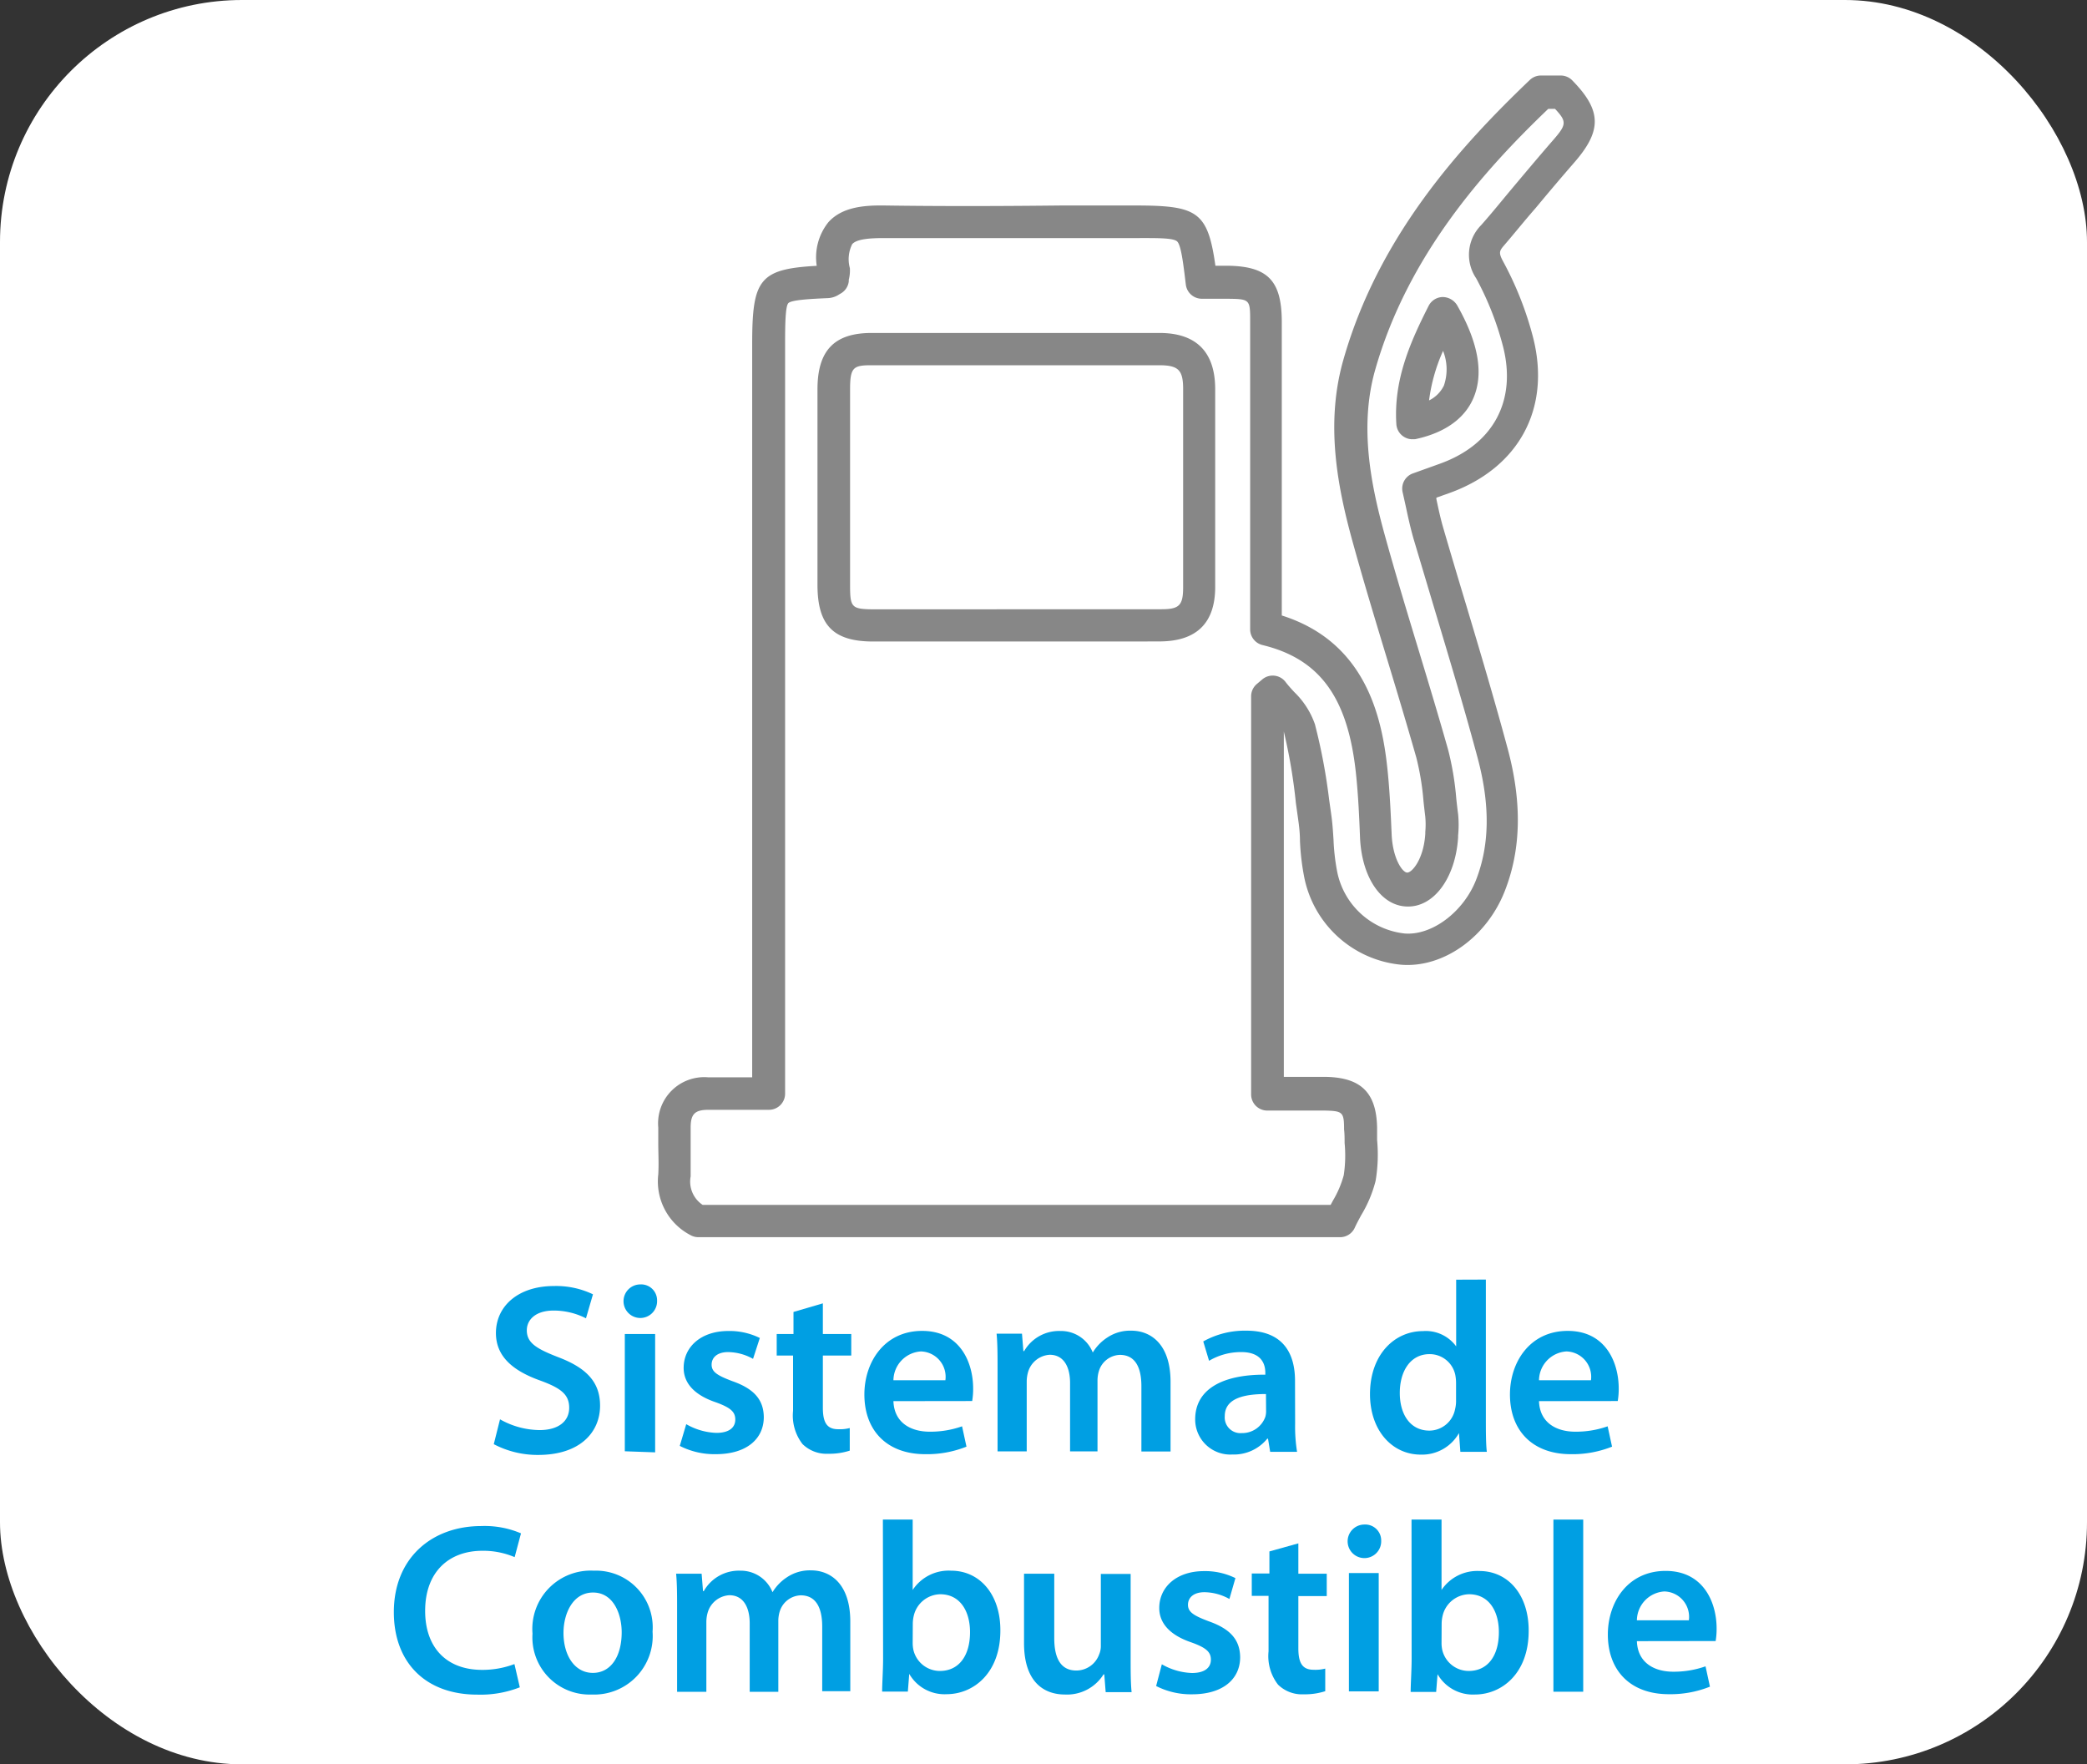
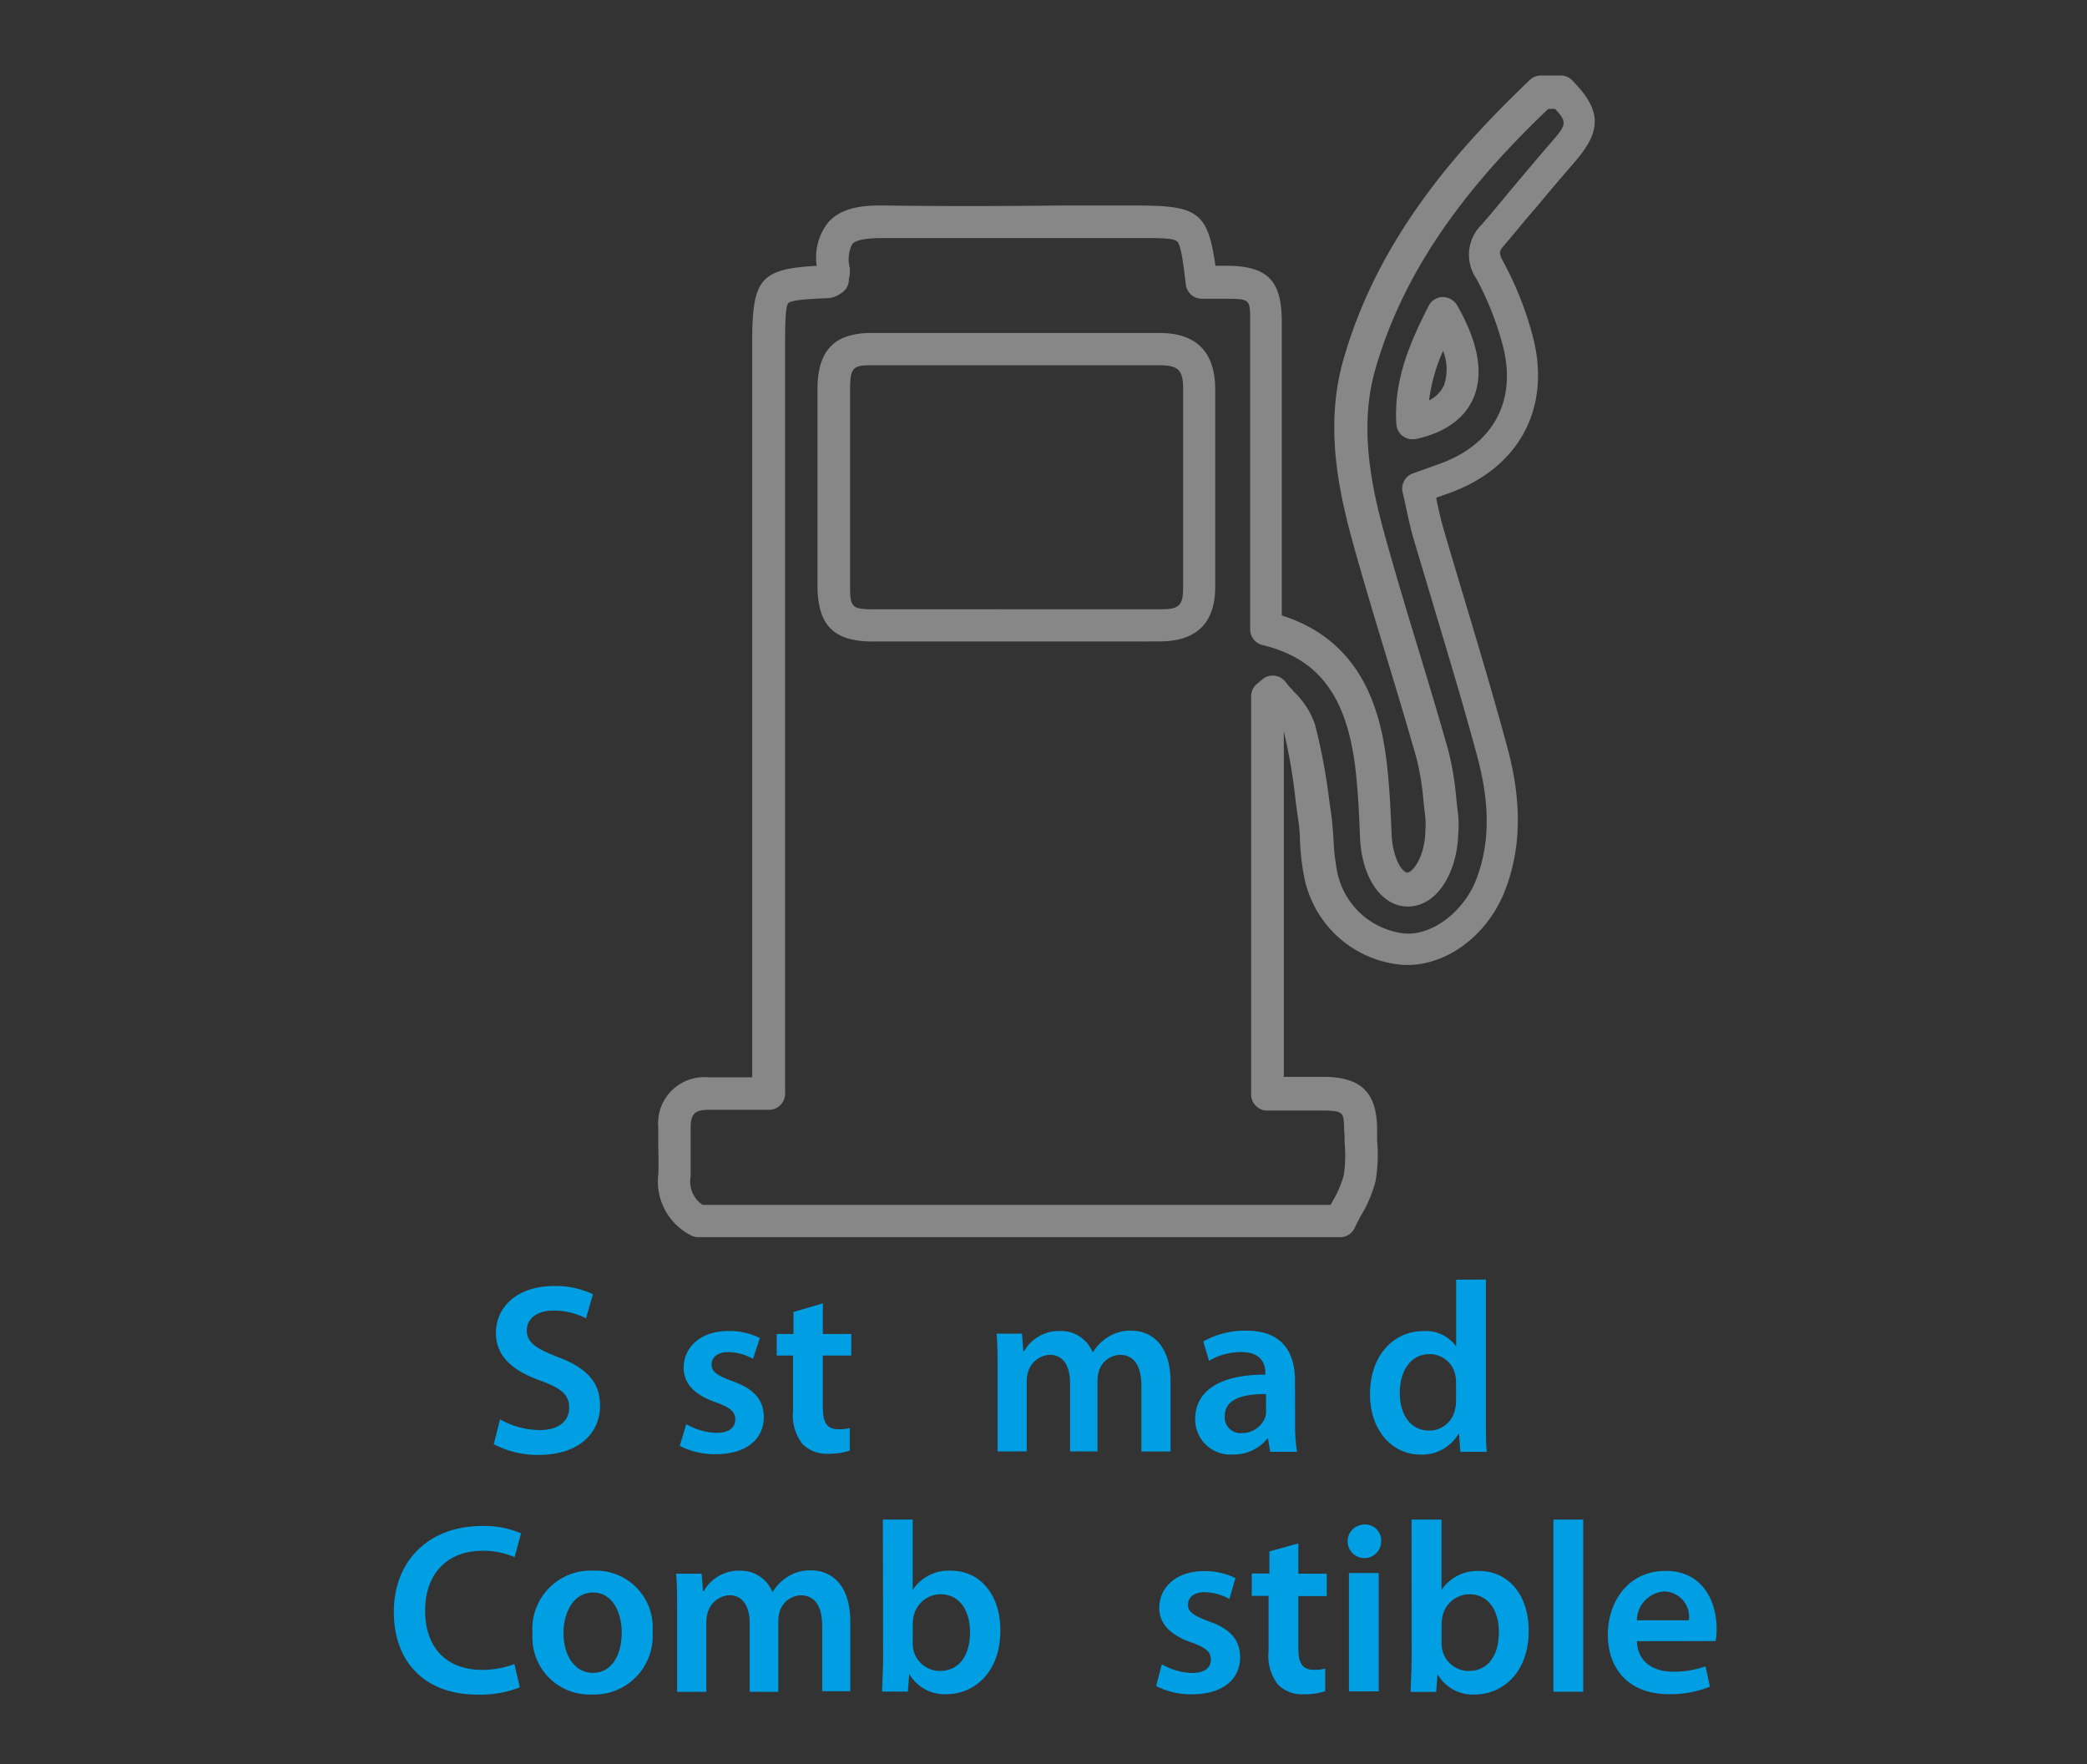
<svg xmlns="http://www.w3.org/2000/svg" id="Capa_1" data-name="Capa 1" viewBox="0 0 194 164">
  <rect x="0" y="0" width="194" height="164" fill="#333333" stroke="none" />
  <defs>
    <style>.cls-1{fill:#fff;}.cls-2{fill:#878787;}.cls-3{fill:#009fe3;}</style>
  </defs>
  <title>icono portal txt</title>
-   <rect class="cls-1" width="194" height="164" rx="22.5" ry="22.5" />
  <path class="cls-2" d="M124.61,115H64.91a1.49,1.49,0,0,1-.72-.19,5.62,5.62,0,0,1-3-5.64c.06-1,0-1.94,0-3,0-.46,0-.91,0-1.37a4.29,4.29,0,0,1,4.64-4.66h4.09V32c0-6,.64-7,6-7.29A5.23,5.23,0,0,1,77,20.66c1.27-1.42,3.31-1.58,5.14-1.56,5.52.08,11.14.06,16.57,0h6.71c5.85,0,6.84.5,7.56,5.6h.93c3.89,0,5.21,1.32,5.24,5.12,0,1,0,2,0,3.06V57.21c7.67,2.43,9.28,9.19,9.81,14.17.23,2.13.32,4.28.4,6.13.09,2.29,1,3.58,1.44,3.6s1.54-1.22,1.69-3.61v-.17a7.72,7.72,0,0,0,0-1.4c-.06-.5-.12-1-.17-1.5a24.54,24.54,0,0,0-.66-4c-.87-3.05-1.8-6.15-2.71-9.14-1.08-3.56-2.2-7.25-3.21-10.91-1.38-5-2.57-10.92-.88-16.88,3.28-11.61,11-20,17.35-26.07a1.5,1.5,0,0,1,1-.41h1.87a1.5,1.5,0,0,1,1.07.45c2.75,2.81,2.78,4.68.15,7.68-1.21,1.39-2.4,2.8-3.58,4.22-1,1.14-1.91,2.28-2.88,3.41-.47.54-.56.71-.1,1.55a31.07,31.07,0,0,1,2.76,7c1.7,6.61-1.28,12.16-7.77,14.5l-1.21.43,0,.13c.2.94.39,1.83.64,2.68.68,2.34,1.38,4.68,2.08,7,1.32,4.41,2.69,9,3.9,13.49,1.35,5,1.27,9.39-.27,13.29-1.68,4.27-5.73,7.16-9.66,6.82a10.16,10.16,0,0,1-9-8.27,22.23,22.23,0,0,1-.37-3.24c0-.75-.09-1.47-.19-2.16l-.19-1.36A50.9,50.9,0,0,0,119.34,68l0-.12v32.22h.24c1.27,0,2.5,0,3.73,0,3.23.08,4.63,1.49,4.7,4.69,0,.39,0,.78,0,1.17a14.66,14.66,0,0,1-.14,3.81,11.71,11.71,0,0,1-1.33,3.17c-.2.37-.4.74-.58,1.12A1.5,1.5,0,0,1,124.61,115Zm-59.29-3h58.37l.22-.41a9.39,9.39,0,0,0,1-2.35,12.23,12.23,0,0,0,.08-3c0-.42,0-.84-.05-1.26,0-1.61-.13-1.71-1.78-1.75-1.2,0-2.4,0-3.64,0H117.8a1.5,1.5,0,0,1-1.5-1.5v-37a1.5,1.5,0,0,1,.53-1.15l.51-.43a1.5,1.5,0,0,1,2.16.24c.24.32.52.62.8.93a7.64,7.64,0,0,1,1.93,3,53.35,53.35,0,0,1,1.32,7l.19,1.34c.12.82.17,1.62.22,2.41a19.62,19.62,0,0,0,.31,2.8,7.19,7.19,0,0,0,6.29,5.9c2.55.21,5.46-2,6.63-4.93,1.29-3.28,1.34-7,.16-11.41s-2.56-9-3.88-13.41c-.7-2.34-1.4-4.69-2.09-7-.28-1-.48-1.9-.69-2.89-.1-.45-.2-.91-.31-1.39a1.5,1.5,0,0,1,1-1.75l2.45-.88c5-1.79,7.18-5.88,5.88-10.93a28.08,28.08,0,0,0-2.49-6.31,3.91,3.91,0,0,1,.46-4.94c1-1.12,1.9-2.25,2.85-3.38,1.2-1.43,2.4-2.86,3.62-4.27,1.45-1.65,1.59-1.9.4-3.16h-.63c-6,5.74-13.08,13.65-16.1,24.3-1.48,5.25-.38,10.66.89,15.27,1,3.62,2.11,7.29,3.19,10.84.91,3,1.85,6.11,2.72,9.19a27.18,27.18,0,0,1,.75,4.5c.05.48.11,1,.17,1.45a10.2,10.2,0,0,1,0,2v.17c-.24,3.78-2.28,6.56-4.83,6.42-2.38-.11-4.15-2.78-4.29-6.48-.07-1.8-.16-3.89-.38-5.93-.75-7-3.35-10.6-8.68-11.89a1.5,1.5,0,0,1-1.15-1.46V32.92c0-1,0-2,0-3,0-2.13,0-2.13-2.26-2.15h-2.23a1.5,1.5,0,0,1-1.49-1.32c-.24-2-.44-3.64-.8-4s-2-.32-4-.32H98.71c-5.45,0-11.08,0-16.62,0-1.57,0-2.51.16-2.87.56A3.13,3.13,0,0,0,79,24.92,3.44,3.44,0,0,1,78.9,26l0,.15a1.5,1.5,0,0,1-.8,1.16l-.1.06a2.05,2.05,0,0,1-1,.34c-1.61.07-3.43.16-3.72.47s-.3,2.21-.3,3.87v69.61a1.5,1.5,0,0,1-1.5,1.5H65.86c-1.27,0-1.66.39-1.66,1.66,0,.44,0,.88,0,1.33,0,1,0,2.11,0,3.2A2.6,2.6,0,0,0,65.32,112ZM76.84,24.69h0Zm25.53,34.94H90.75c-3.19,0-6.39,0-9.58,0-3.72,0-5.18-1.52-5.18-5.27q0-9.08,0-18.17c0-3.61,1.56-5.23,5-5.24,8.57,0,17.33,0,26.79,0,3.42,0,5.17,1.76,5.18,5.2,0,6.14,0,12.33,0,18.41,0,3.32-1.7,5-5,5.06C106.12,59.63,104.23,59.63,102.36,59.63Zm-7.91-3h4c3.12,0,6.35,0,9.52,0,1.68,0,2-.39,2-2.08,0-6.07,0-12.25,0-18.38,0-1.78-.44-2.21-2.2-2.22-9.44,0-18.2,0-26.76,0-1.7,0-2,.19-2,2.25q0,9.08,0,18.16c0,2.13.13,2.26,2.21,2.28,3.18,0,6.37,0,9.55,0Zm36.84-15.8a1.5,1.5,0,0,1-1.5-1.4c-.27-4.18,1.35-7.74,3-11a1.5,1.5,0,0,1,1.3-.82,1.59,1.59,0,0,1,1.34.75c2,3.5,2.52,6.44,1.48,8.74-.59,1.32-2,3-5.35,3.72A1.45,1.45,0,0,1,131.3,40.82Zm2.84-8.21a16.25,16.25,0,0,0-1.3,4.6,3,3,0,0,0,1.38-1.38A4.64,4.64,0,0,0,134.14,32.61Z" />
  <path class="cls-3" d="M46.48,131.93a7.6,7.6,0,0,0,3.68,1c1.76,0,2.75-.83,2.75-2.07s-.77-1.83-2.68-2.53c-2.53-.9-4.13-2.23-4.13-4.42,0-2.5,2.07-4.37,5.39-4.37a7.92,7.92,0,0,1,3.63.77l-.65,2.23a6.63,6.63,0,0,0-3-.72c-1.76,0-2.5.92-2.5,1.83,0,1.17.88,1.71,2.91,2.5,2.64,1,3.9,2.32,3.9,4.51,0,2.46-1.85,4.58-5.75,4.58a8.76,8.76,0,0,1-4.13-1Z" />
-   <path class="cls-3" d="M61.08,120.9a1.56,1.56,0,1,1-1.56-1.51A1.48,1.48,0,0,1,61.08,120.9Zm-3,14V124H60.9v11Z" />
  <path class="cls-3" d="M63.79,132.38a6,6,0,0,0,2.8.81c1.22,0,1.76-.52,1.76-1.24s-.45-1.11-1.8-1.6c-2.14-.72-3-1.89-3-3.2,0-1.94,1.6-3.43,4.15-3.43a6.34,6.34,0,0,1,2.93.65L70,126.31a4.86,4.86,0,0,0-2.32-.63c-1,0-1.53.5-1.53,1.17s.52,1,1.92,1.53c2,.7,2.91,1.71,2.93,3.34,0,2-1.56,3.45-4.47,3.45a7.09,7.09,0,0,1-3.34-.77Z" />
  <path class="cls-3" d="M76.49,121.15V124h2.64V126H76.49v4.85c0,1.35.36,2,1.42,2a3.63,3.63,0,0,0,1.08-.11l0,2.1a6.11,6.11,0,0,1-2,.29,3.17,3.17,0,0,1-2.39-.9,4.32,4.32,0,0,1-.88-3.09V126H72.2V124h1.56v-2.05Z" />
-   <path class="cls-3" d="M83.05,130.24c.07,2,1.6,2.84,3.38,2.84a8.85,8.85,0,0,0,3-.5l.41,1.89a9.86,9.86,0,0,1-3.83.7c-3.56,0-5.66-2.19-5.66-5.55,0-3,1.85-5.91,5.37-5.91s4.74,2.93,4.74,5.35a6.84,6.84,0,0,1-.09,1.17Zm4.83-1.94a2.36,2.36,0,0,0-2.28-2.68,2.72,2.72,0,0,0-2.55,2.68Z" />
  <path class="cls-3" d="M92.73,127.24c0-1.26,0-2.32-.09-3.27H95l.13,1.62h.07a3.74,3.74,0,0,1,3.38-1.87,3.17,3.17,0,0,1,3,2h0a4.33,4.33,0,0,1,1.33-1.38,3.81,3.81,0,0,1,2.25-.65c1.8,0,3.65,1.24,3.65,4.76v6.47h-2.71v-6.07c0-1.83-.63-2.91-2-2.91a2.11,2.11,0,0,0-1.94,1.47,3,3,0,0,0-.14.92v6.58H99.47v-6.36c0-1.53-.61-2.62-1.89-2.62a2.23,2.23,0,0,0-2,1.56,3.18,3.18,0,0,0-.14.92v6.5H92.73Z" />
  <path class="cls-3" d="M120.39,132.31a14.87,14.87,0,0,0,.18,2.64h-2.5l-.2-1.22h-.07a4,4,0,0,1-3.25,1.47,3.26,3.26,0,0,1-3.45-3.27c0-2.75,2.46-4.17,6.52-4.15v-.18c0-.72-.29-1.92-2.23-1.92a5.81,5.81,0,0,0-3,.81l-.54-1.8a7.91,7.91,0,0,1,4-1c3.52,0,4.53,2.23,4.53,4.65Zm-2.71-2.73c-2,0-3.83.38-3.83,2.05a1.46,1.46,0,0,0,1.58,1.58,2.28,2.28,0,0,0,2.19-1.51,1.88,1.88,0,0,0,.07-.61Z" />
  <path class="cls-3" d="M138.12,118.94v12.92c0,1.13,0,2.35.09,3.09h-2.46l-.13-1.74h0a3.94,3.94,0,0,1-3.56,2c-2.64,0-4.71-2.23-4.71-5.62,0-3.68,2.28-5.86,4.92-5.86a3.49,3.49,0,0,1,3.09,1.42h0v-6.2Zm-2.77,9.61a4.08,4.08,0,0,0-.07-.74,2.43,2.43,0,0,0-2.39-1.94c-1.78,0-2.77,1.58-2.77,3.61s1,3.5,2.75,3.5a2.45,2.45,0,0,0,2.39-2,3.07,3.07,0,0,0,.09-.81Z" />
-   <path class="cls-3" d="M143.06,130.24c.07,2,1.6,2.84,3.38,2.84a8.85,8.85,0,0,0,3-.5l.41,1.89a9.86,9.86,0,0,1-3.83.7c-3.56,0-5.66-2.19-5.66-5.55,0-3,1.85-5.91,5.37-5.91s4.74,2.93,4.74,5.35a6.84,6.84,0,0,1-.09,1.17Zm4.83-1.94a2.36,2.36,0,0,0-2.28-2.68,2.72,2.72,0,0,0-2.55,2.68Z" />
  <path class="cls-3" d="M48.32,156.84a10,10,0,0,1-3.95.68c-4.83,0-7.76-3-7.76-7.67,0-5,3.5-8,8.14-8a8.59,8.59,0,0,1,3.68.68l-.59,2.21a7.46,7.46,0,0,0-3-.59c-3.09,0-5.32,1.94-5.32,5.59,0,3.36,1.94,5.48,5.3,5.48a8.42,8.42,0,0,0,3-.54Z" />
  <path class="cls-3" d="M60.66,151.67A5.44,5.44,0,0,1,55,157.51a5.31,5.31,0,0,1-5.5-5.66A5.42,5.42,0,0,1,55.2,146,5.27,5.27,0,0,1,60.66,151.67Zm-8.28.11c0,2.12,1.06,3.72,2.73,3.72s2.68-1.53,2.68-3.77c0-1.71-.77-3.7-2.66-3.7S52.38,150,52.38,151.79Z" />
  <path class="cls-3" d="M62.94,149.55c0-1.26,0-2.32-.09-3.27h2.37l.13,1.62h.07A3.74,3.74,0,0,1,68.81,146a3.17,3.17,0,0,1,3,2h0a4.33,4.33,0,0,1,1.33-1.38,3.81,3.81,0,0,1,2.25-.65c1.8,0,3.65,1.24,3.65,4.76v6.47H76.43V151.2c0-1.83-.63-2.91-2-2.91a2.12,2.12,0,0,0-1.94,1.47,3,3,0,0,0-.14.92v6.58H69.69v-6.36c0-1.53-.61-2.62-1.89-2.62a2.23,2.23,0,0,0-2,1.56,3.18,3.18,0,0,0-.14.92v6.5H62.94Z" />
  <path class="cls-3" d="M82.07,141.25h2.77v6.54h0A4,4,0,0,1,88.41,146c2.68,0,4.6,2.23,4.58,5.57,0,3.95-2.5,5.91-5,5.91a3.78,3.78,0,0,1-3.47-1.89h0l-.13,1.65H82c0-.74.09-2,.09-3.09Zm2.77,11.48a3.08,3.08,0,0,0,.07.65,2.53,2.53,0,0,0,2.46,1.94c1.74,0,2.8-1.38,2.8-3.61,0-1.94-.92-3.52-2.77-3.52a2.58,2.58,0,0,0-2.46,2,3.33,3.33,0,0,0-.09.72Z" />
-   <path class="cls-3" d="M105.1,154c0,1.31,0,2.39.09,3.29h-2.41l-.13-1.65h-.07A4,4,0,0,1,99,157.51c-2,0-3.81-1.2-3.81-4.78v-6.45H98v6c0,1.83.59,3,2.05,3a2.26,2.26,0,0,0,2.12-1.49,2,2,0,0,0,.16-.86v-6.63h2.77Z" />
  <path class="cls-3" d="M108,154.7a6,6,0,0,0,2.8.81c1.22,0,1.76-.52,1.76-1.24s-.45-1.11-1.8-1.6c-2.14-.72-3-1.89-3-3.2,0-1.94,1.6-3.43,4.15-3.43a6.34,6.34,0,0,1,2.93.65l-.56,1.94a4.86,4.86,0,0,0-2.32-.63c-1,0-1.53.5-1.53,1.17s.52,1,1.92,1.53c2,.7,2.91,1.71,2.93,3.34,0,2-1.56,3.45-4.47,3.45a7.09,7.09,0,0,1-3.34-.77Z" />
  <path class="cls-3" d="M120.69,143.46v2.82h2.64v2.08h-2.64v4.85c0,1.35.36,2,1.42,2a3.63,3.63,0,0,0,1.08-.11l0,2.1a6.11,6.11,0,0,1-2,.29,3.17,3.17,0,0,1-2.39-.9,4.32,4.32,0,0,1-.88-3.09v-5.16h-1.56v-2.08H118v-2.05Z" />
  <path class="cls-3" d="M128.39,143.22a1.56,1.56,0,1,1-1.56-1.51A1.48,1.48,0,0,1,128.39,143.22Zm-3,14v-11h2.77v11Z" />
  <path class="cls-3" d="M131.21,141.25H134v6.54h0a4,4,0,0,1,3.52-1.76c2.68,0,4.6,2.23,4.58,5.57,0,3.95-2.5,5.91-5,5.91a3.78,3.78,0,0,1-3.47-1.89h0l-.13,1.65h-2.37c0-.74.09-2,.09-3.09ZM134,152.73a3.08,3.08,0,0,0,.07.65,2.53,2.53,0,0,0,2.46,1.94c1.74,0,2.8-1.38,2.8-3.61,0-1.94-.92-3.52-2.77-3.52a2.58,2.58,0,0,0-2.46,2,3.33,3.33,0,0,0-.09.72Z" />
  <path class="cls-3" d="M144.4,141.25h2.77v16H144.4Z" />
  <path class="cls-3" d="M152.16,152.55c.07,2,1.6,2.84,3.38,2.84a8.85,8.85,0,0,0,3-.5l.41,1.89a9.86,9.86,0,0,1-3.83.7c-3.56,0-5.66-2.19-5.66-5.55,0-3,1.85-5.91,5.37-5.91s4.74,2.93,4.74,5.35a6.84,6.84,0,0,1-.09,1.17Zm4.83-1.94a2.36,2.36,0,0,0-2.28-2.68,2.72,2.72,0,0,0-2.55,2.68Z" />
</svg>